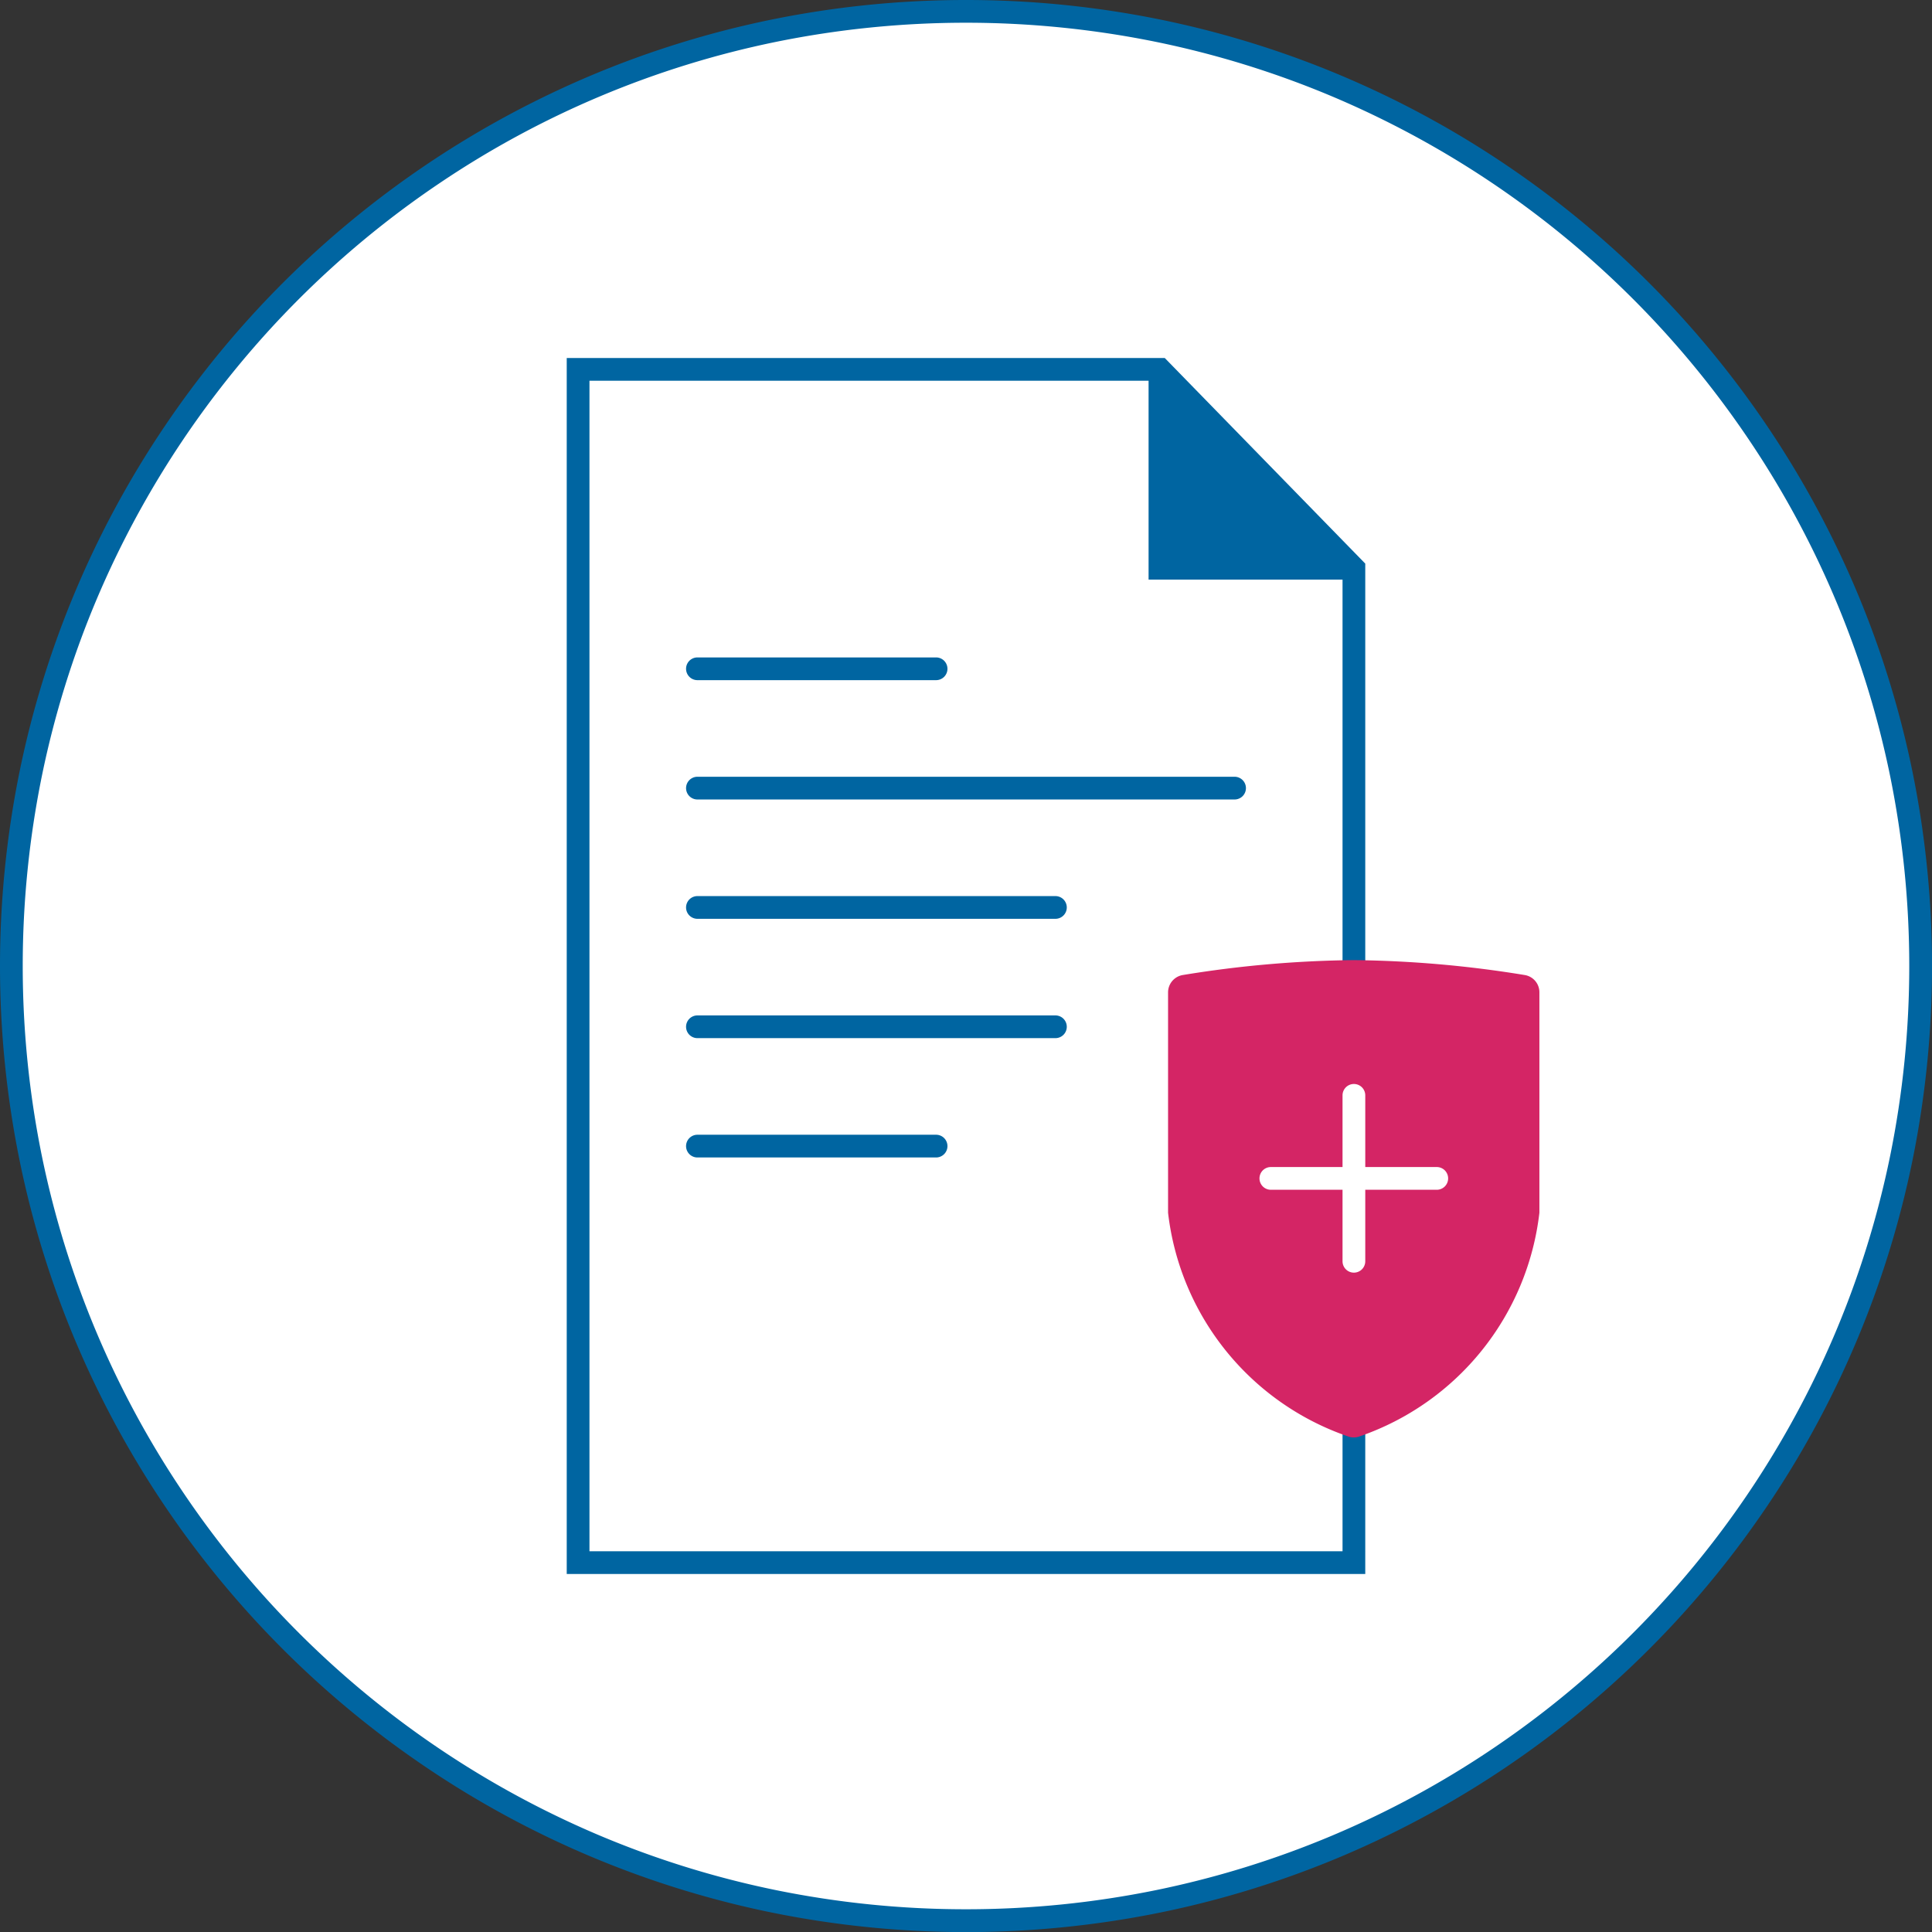
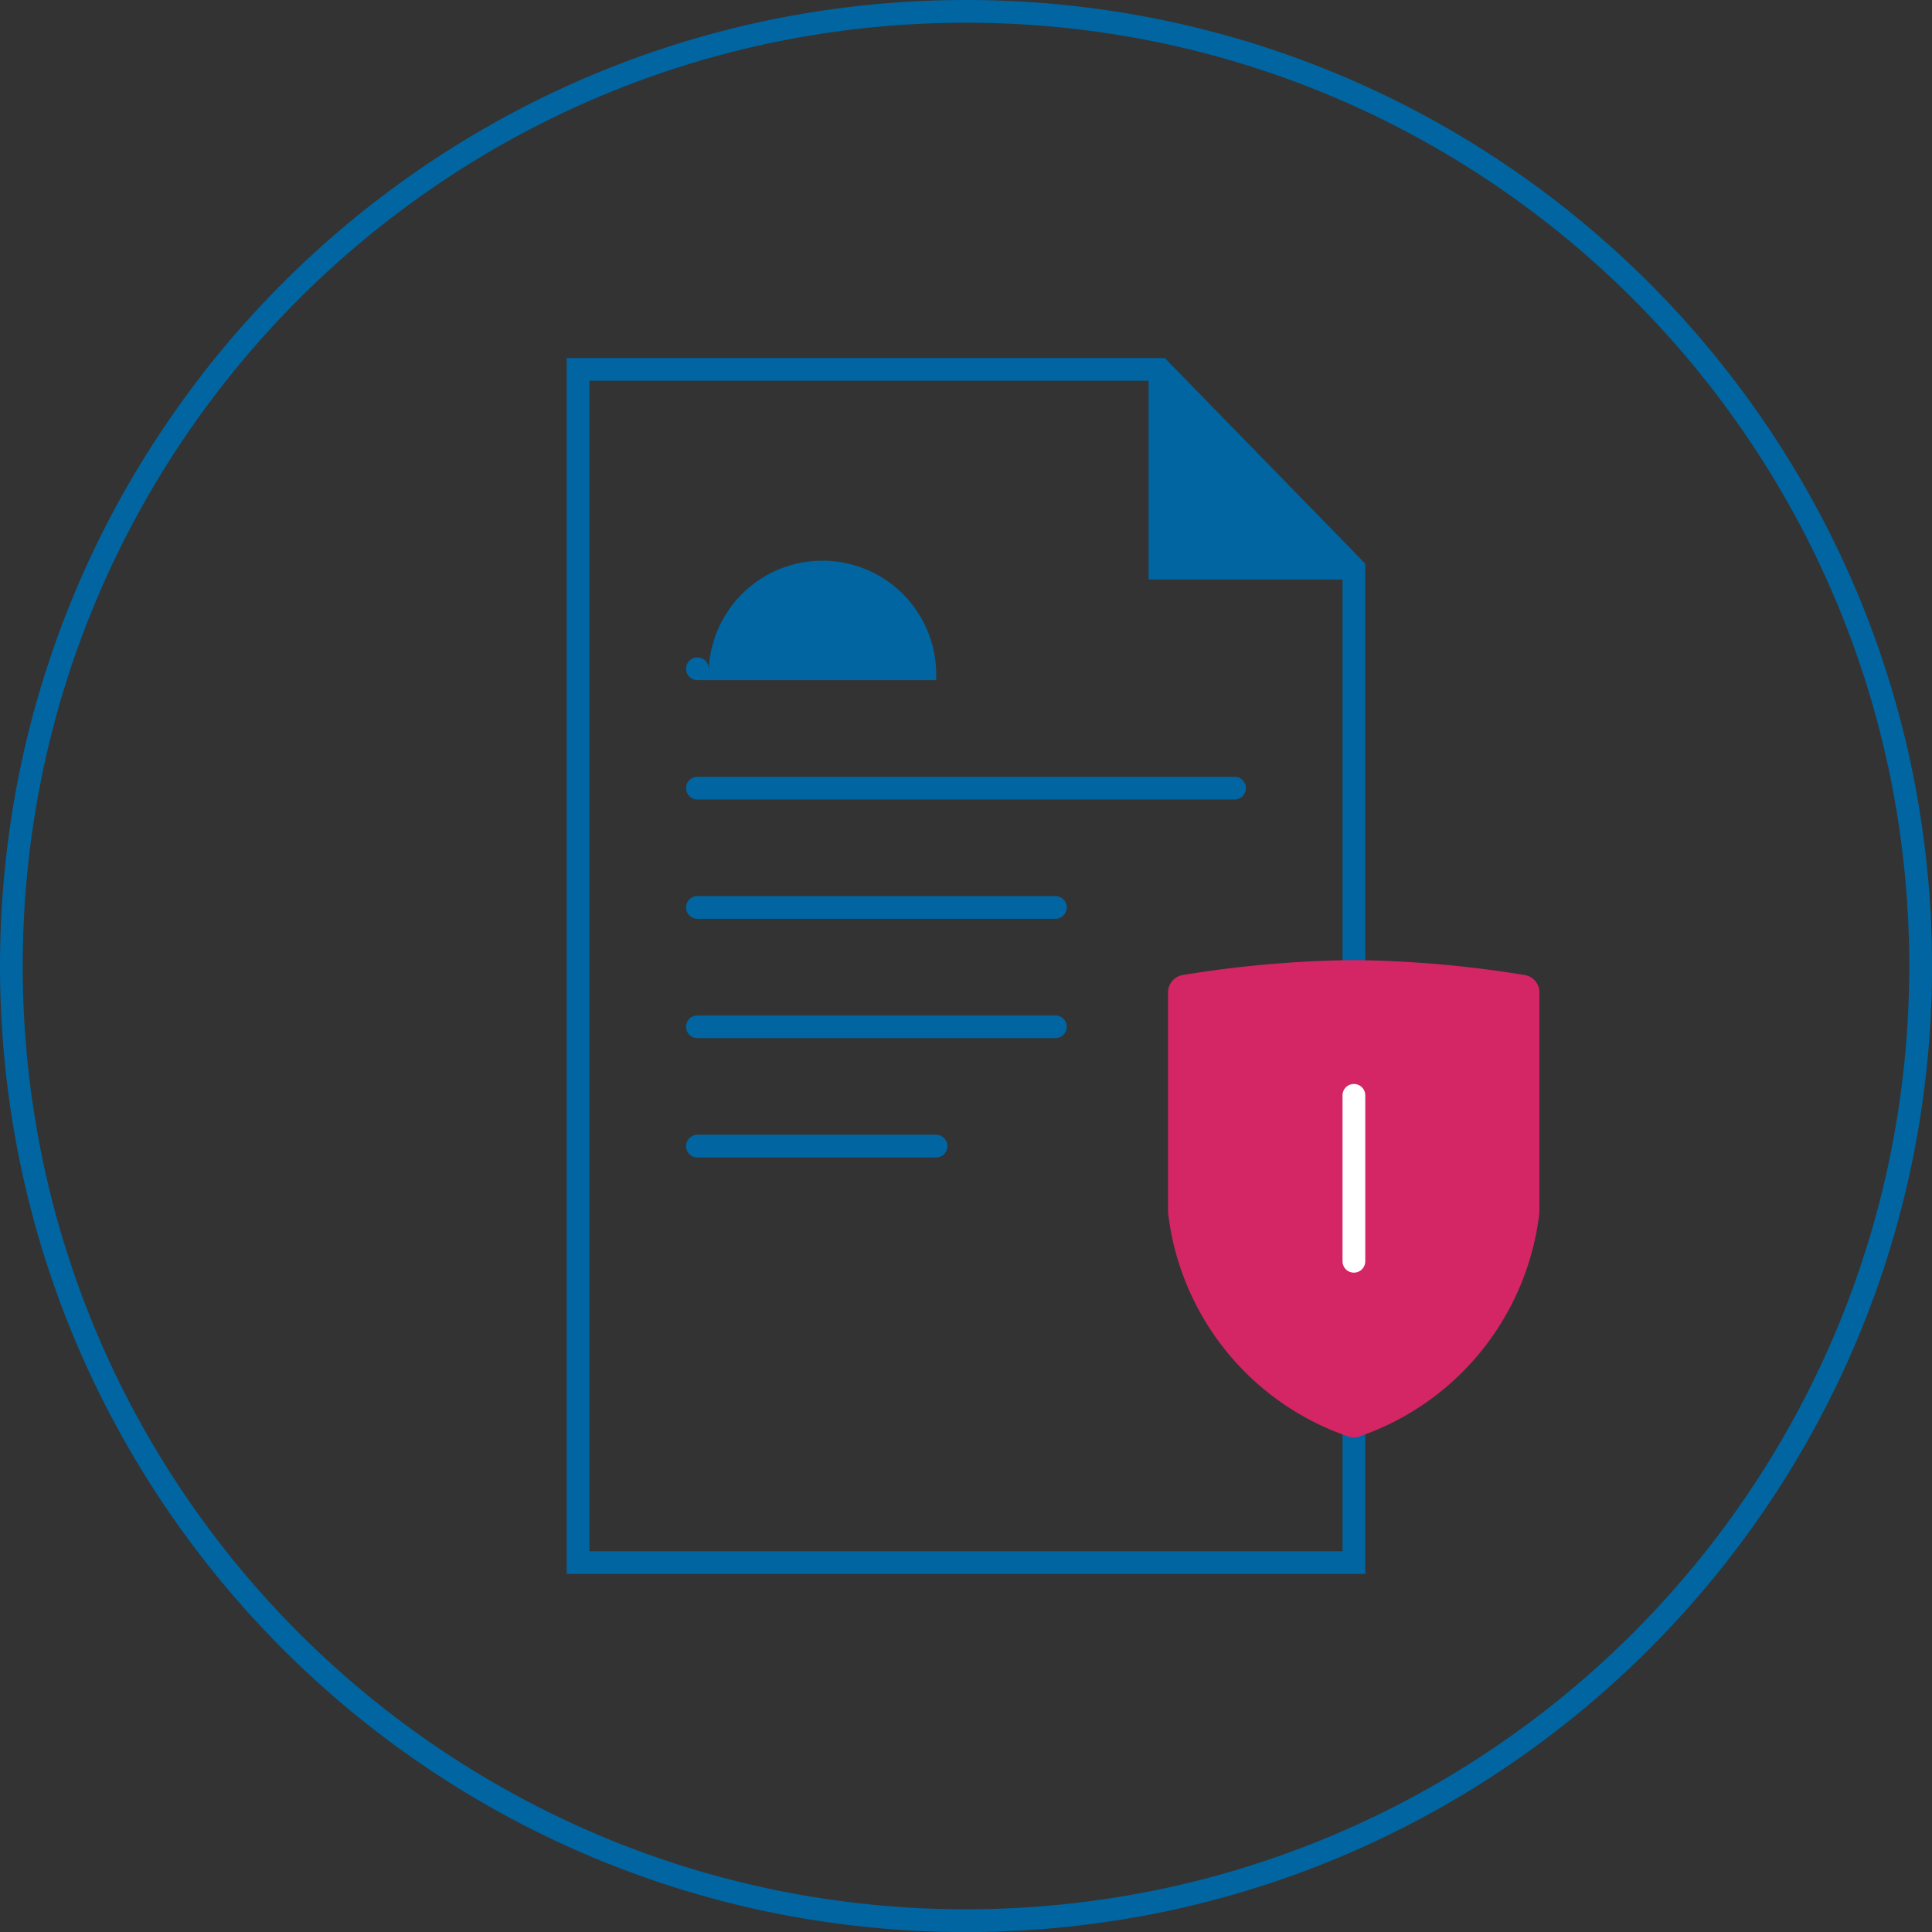
<svg xmlns="http://www.w3.org/2000/svg" width="170" height="170" viewBox="0 0 170 170">
  <rect x="0" y="0" width="170" height="170" fill="#333333" stroke="none" />
  <g transform="translate(-138 -2414)">
-     <circle cx="84" cy="84" r="84" transform="translate(139 2415)" fill="#fff" />
    <path d="M84-1A85.622,85.622,0,0,1,101.129.727a84.54,84.54,0,0,1,30.4,12.79,85.245,85.245,0,0,1,30.795,37.4,84.58,84.58,0,0,1,4.953,15.957,85.819,85.819,0,0,1,0,34.259,84.54,84.54,0,0,1-12.79,30.4,85.245,85.245,0,0,1-37.4,30.795,84.58,84.58,0,0,1-15.957,4.953,85.819,85.819,0,0,1-34.259,0,84.54,84.54,0,0,1-30.4-12.79,85.245,85.245,0,0,1-30.795-37.4A84.58,84.58,0,0,1,.727,101.129a85.819,85.819,0,0,1,0-34.259,84.54,84.54,0,0,1,12.79-30.4A85.245,85.245,0,0,1,50.914,5.68,84.58,84.58,0,0,1,66.871.727,85.622,85.622,0,0,1,84-1Zm0,168a83.618,83.618,0,0,0,16.728-1.686,82.54,82.54,0,0,0,29.677-12.488,83.245,83.245,0,0,0,30.072-36.518,82.576,82.576,0,0,0,4.836-15.579,83.819,83.819,0,0,0,0-33.457,82.54,82.54,0,0,0-12.488-29.677A83.245,83.245,0,0,0,116.307,7.522a82.576,82.576,0,0,0-15.579-4.836,83.819,83.819,0,0,0-33.457,0A82.54,82.54,0,0,0,37.595,15.174,83.245,83.245,0,0,0,7.522,51.693,82.576,82.576,0,0,0,2.686,67.272a83.819,83.819,0,0,0,0,33.457,82.54,82.54,0,0,0,12.488,29.677,83.245,83.245,0,0,0,36.518,30.072,82.576,82.576,0,0,0,15.579,4.836A83.618,83.618,0,0,0,84,167Z" transform="translate(139 2415)" fill="#0065a1" />
    <path d="M107.384,131H37.12V24H89.74l17.644,18.093ZM39.12,129h66.264V42.907L88.9,26H39.12Z" transform="translate(150.748 2421.5)" fill="#0065a1" />
    <path d="M74.69,25V42.5H91.756" transform="translate(165.376 2421.5)" fill="#0065a1" />
    <path d="M91.756,43.5H73.69V25h2V41.5H91.756Z" transform="translate(165.376 2421.5)" fill="#0065a1" />
-     <path d="M21,1H0A1,1,0,0,1-1,0,1,1,0,0,1,0-1H21a1,1,0,0,1,1,1A1,1,0,0,1,21,1Z" transform="translate(199.368 2472.848)" fill="#0065a1" />
+     <path d="M21,1H0A1,1,0,0,1-1,0,1,1,0,0,1,0-1a1,1,0,0,1,1,1A1,1,0,0,1,21,1Z" transform="translate(199.368 2472.848)" fill="#0065a1" />
    <path d="M47.264,1H0A1,1,0,0,1-1,0,1,1,0,0,1,0-1H47.264a1,1,0,0,1,1,1A1,1,0,0,1,47.264,1Z" transform="translate(199.368 2483.348)" fill="#0065a1" />
    <path d="M31.5,1H0A1,1,0,0,1-1,0,1,1,0,0,1,0-1H31.5a1,1,0,0,1,1,1A1,1,0,0,1,31.5,1Z" transform="translate(199.368 2493.848)" fill="#0065a1" />
    <path d="M31.5,1H0A1,1,0,0,1-1,0,1,1,0,0,1,0-1H31.5a1,1,0,0,1,1,1A1,1,0,0,1,31.5,1Z" transform="translate(199.368 2504.348)" fill="#0065a1" />
    <path d="M21,1H0A1,1,0,0,1-1,0,1,1,0,0,1,0-1H21a1,1,0,0,1,1,1A1,1,0,0,1,21,1Z" transform="translate(199.368 2514.848)" fill="#0065a1" />
    <path d="M91.538,104.13a1.38,1.38,0,0,1-.532-.1A23.693,23.693,0,0,1,75.2,84.362V64.972a1.549,1.549,0,0,1,1.274-1.526A98.727,98.727,0,0,1,91.538,62.13,98.727,98.727,0,0,1,106.6,63.446a1.536,1.536,0,0,1,1.274,1.526v19.39a23.693,23.693,0,0,1-15.806,19.67A1.38,1.38,0,0,1,91.538,104.13Z" transform="translate(165.58 2436.352)" fill="#d42565" />
-     <path d="M14.6,1H0A1,1,0,0,1-1,0,1,1,0,0,1,0-1H14.6a1,1,0,0,1,1,1A1,1,0,0,1,14.6,1Z" transform="translate(249.824 2517.69)" fill="#fff" />
    <path d="M0,15.6a1,1,0,0,1-1-1V0A1,1,0,0,1,0-1,1,1,0,0,1,1,0V14.6A1,1,0,0,1,0,15.6Z" transform="translate(257.132 2510.382)" fill="#fff" />
  </g>
</svg>